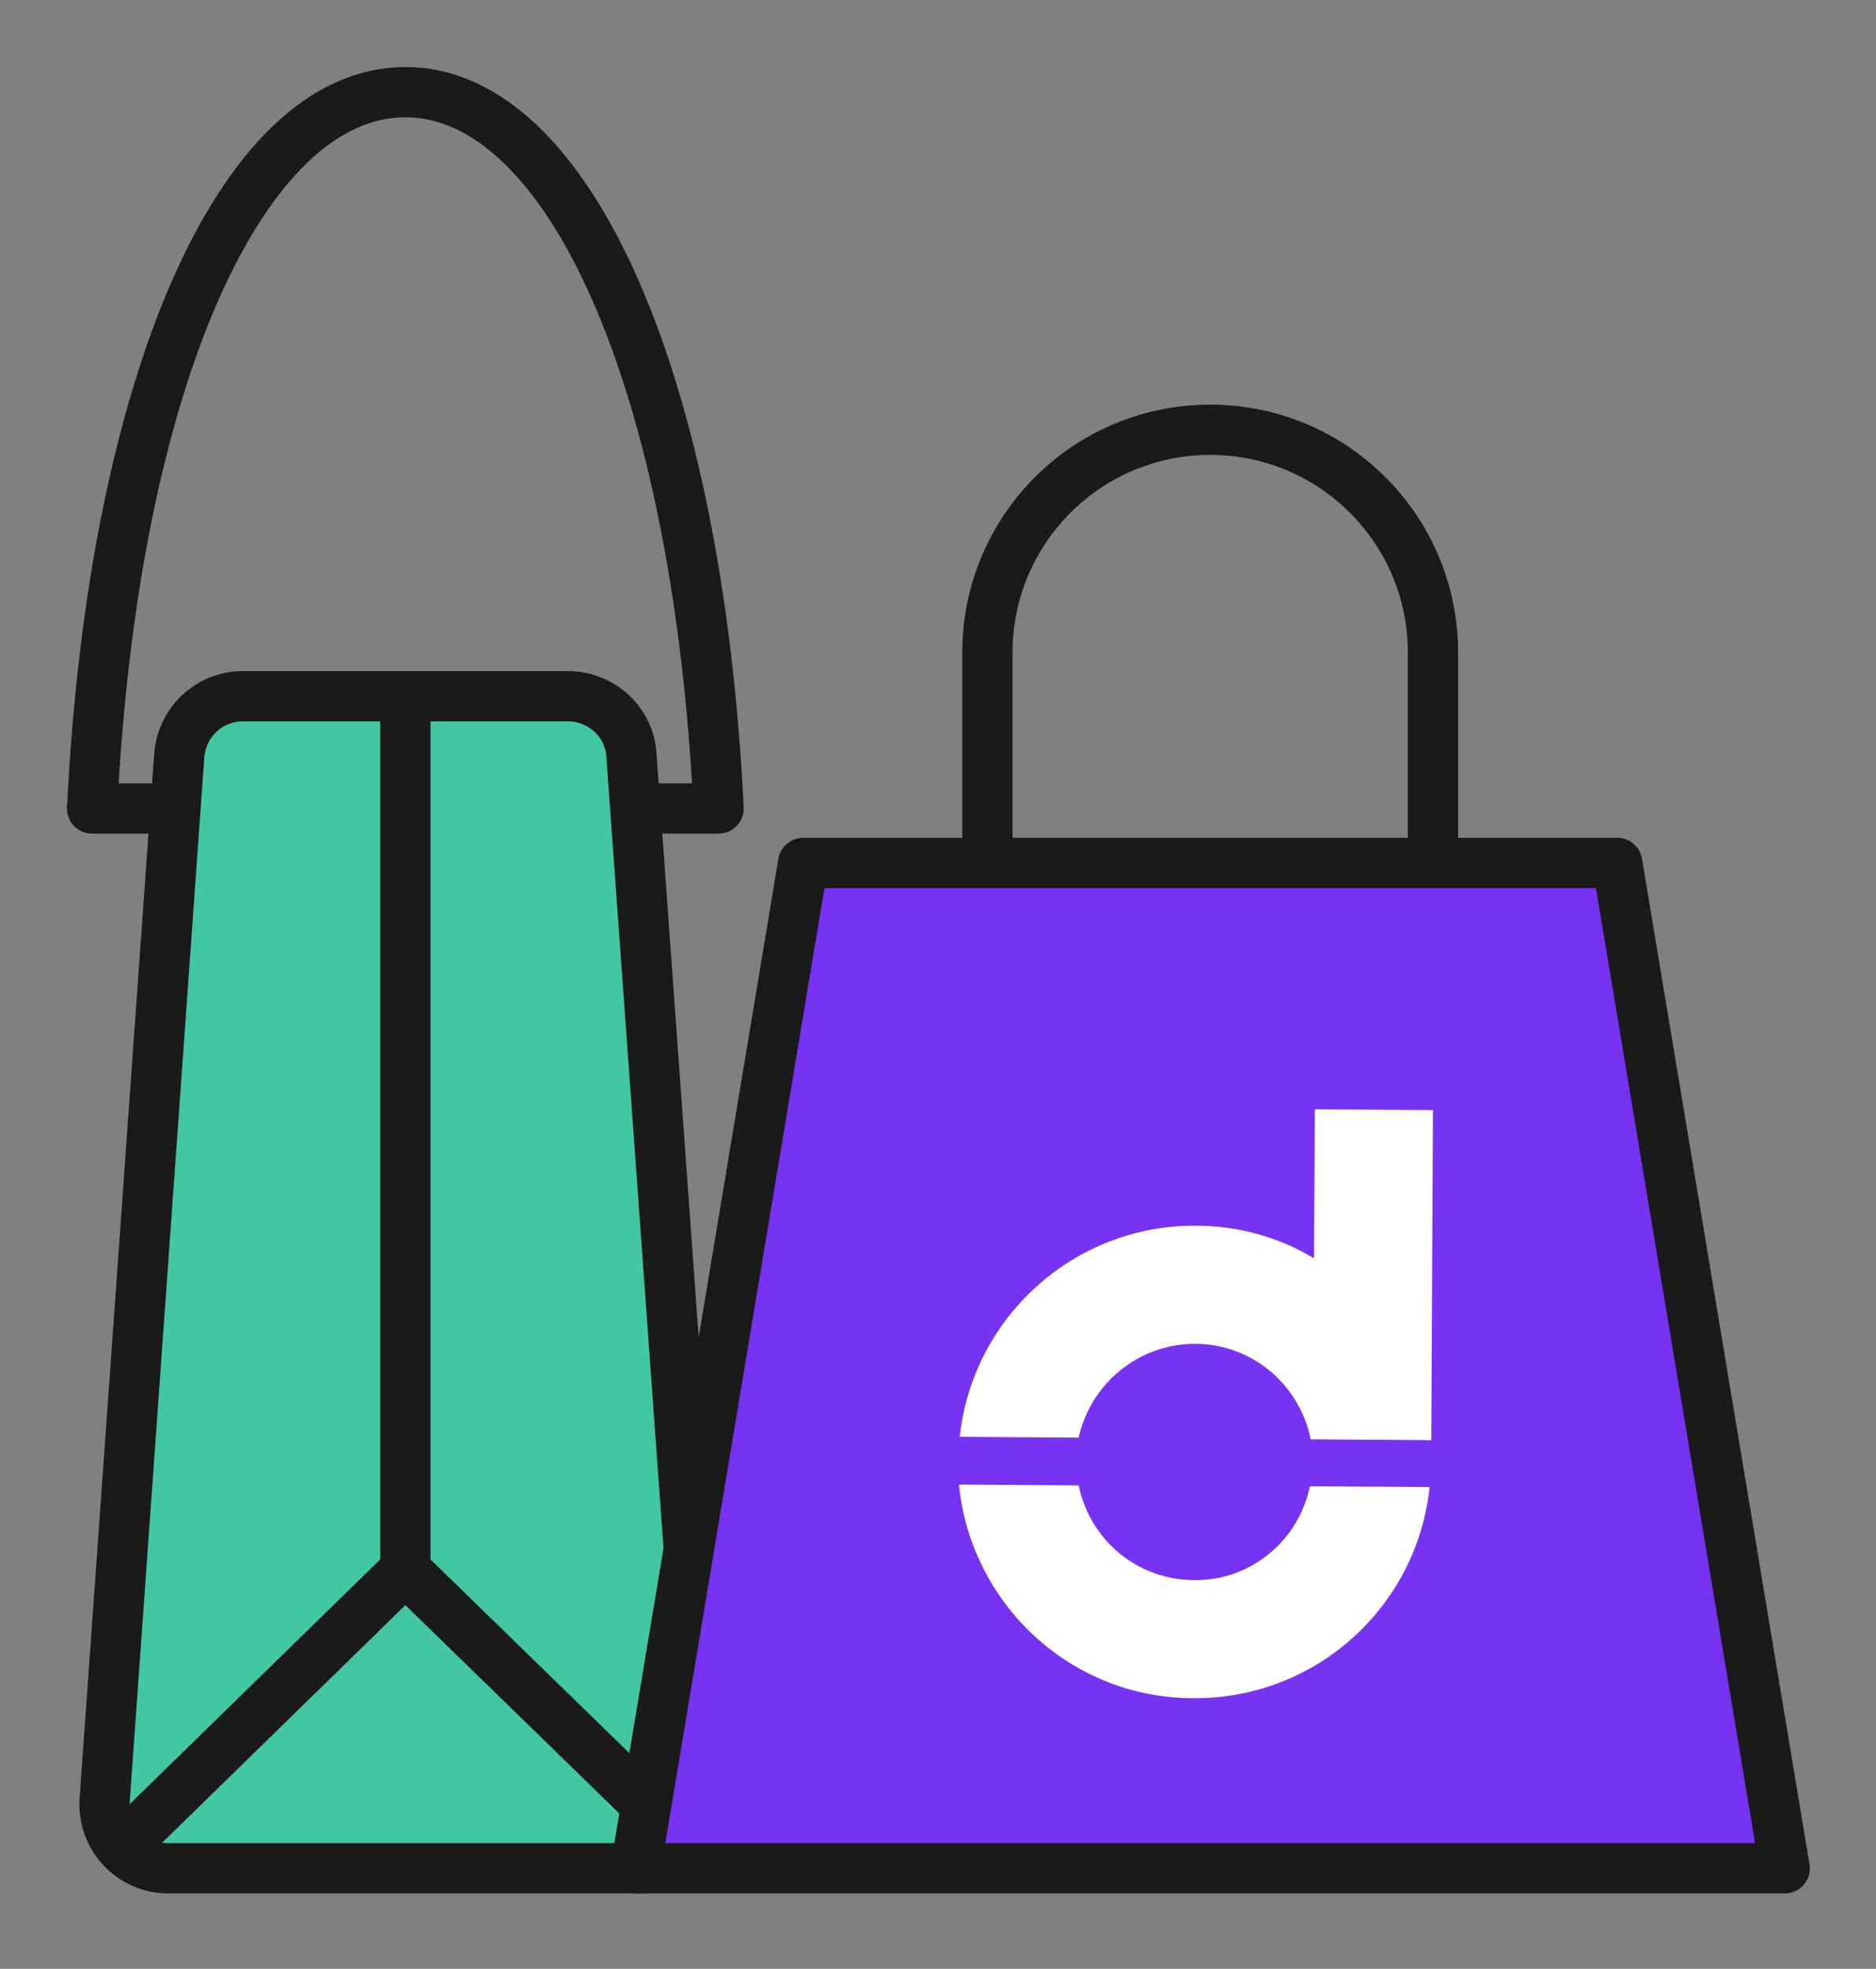
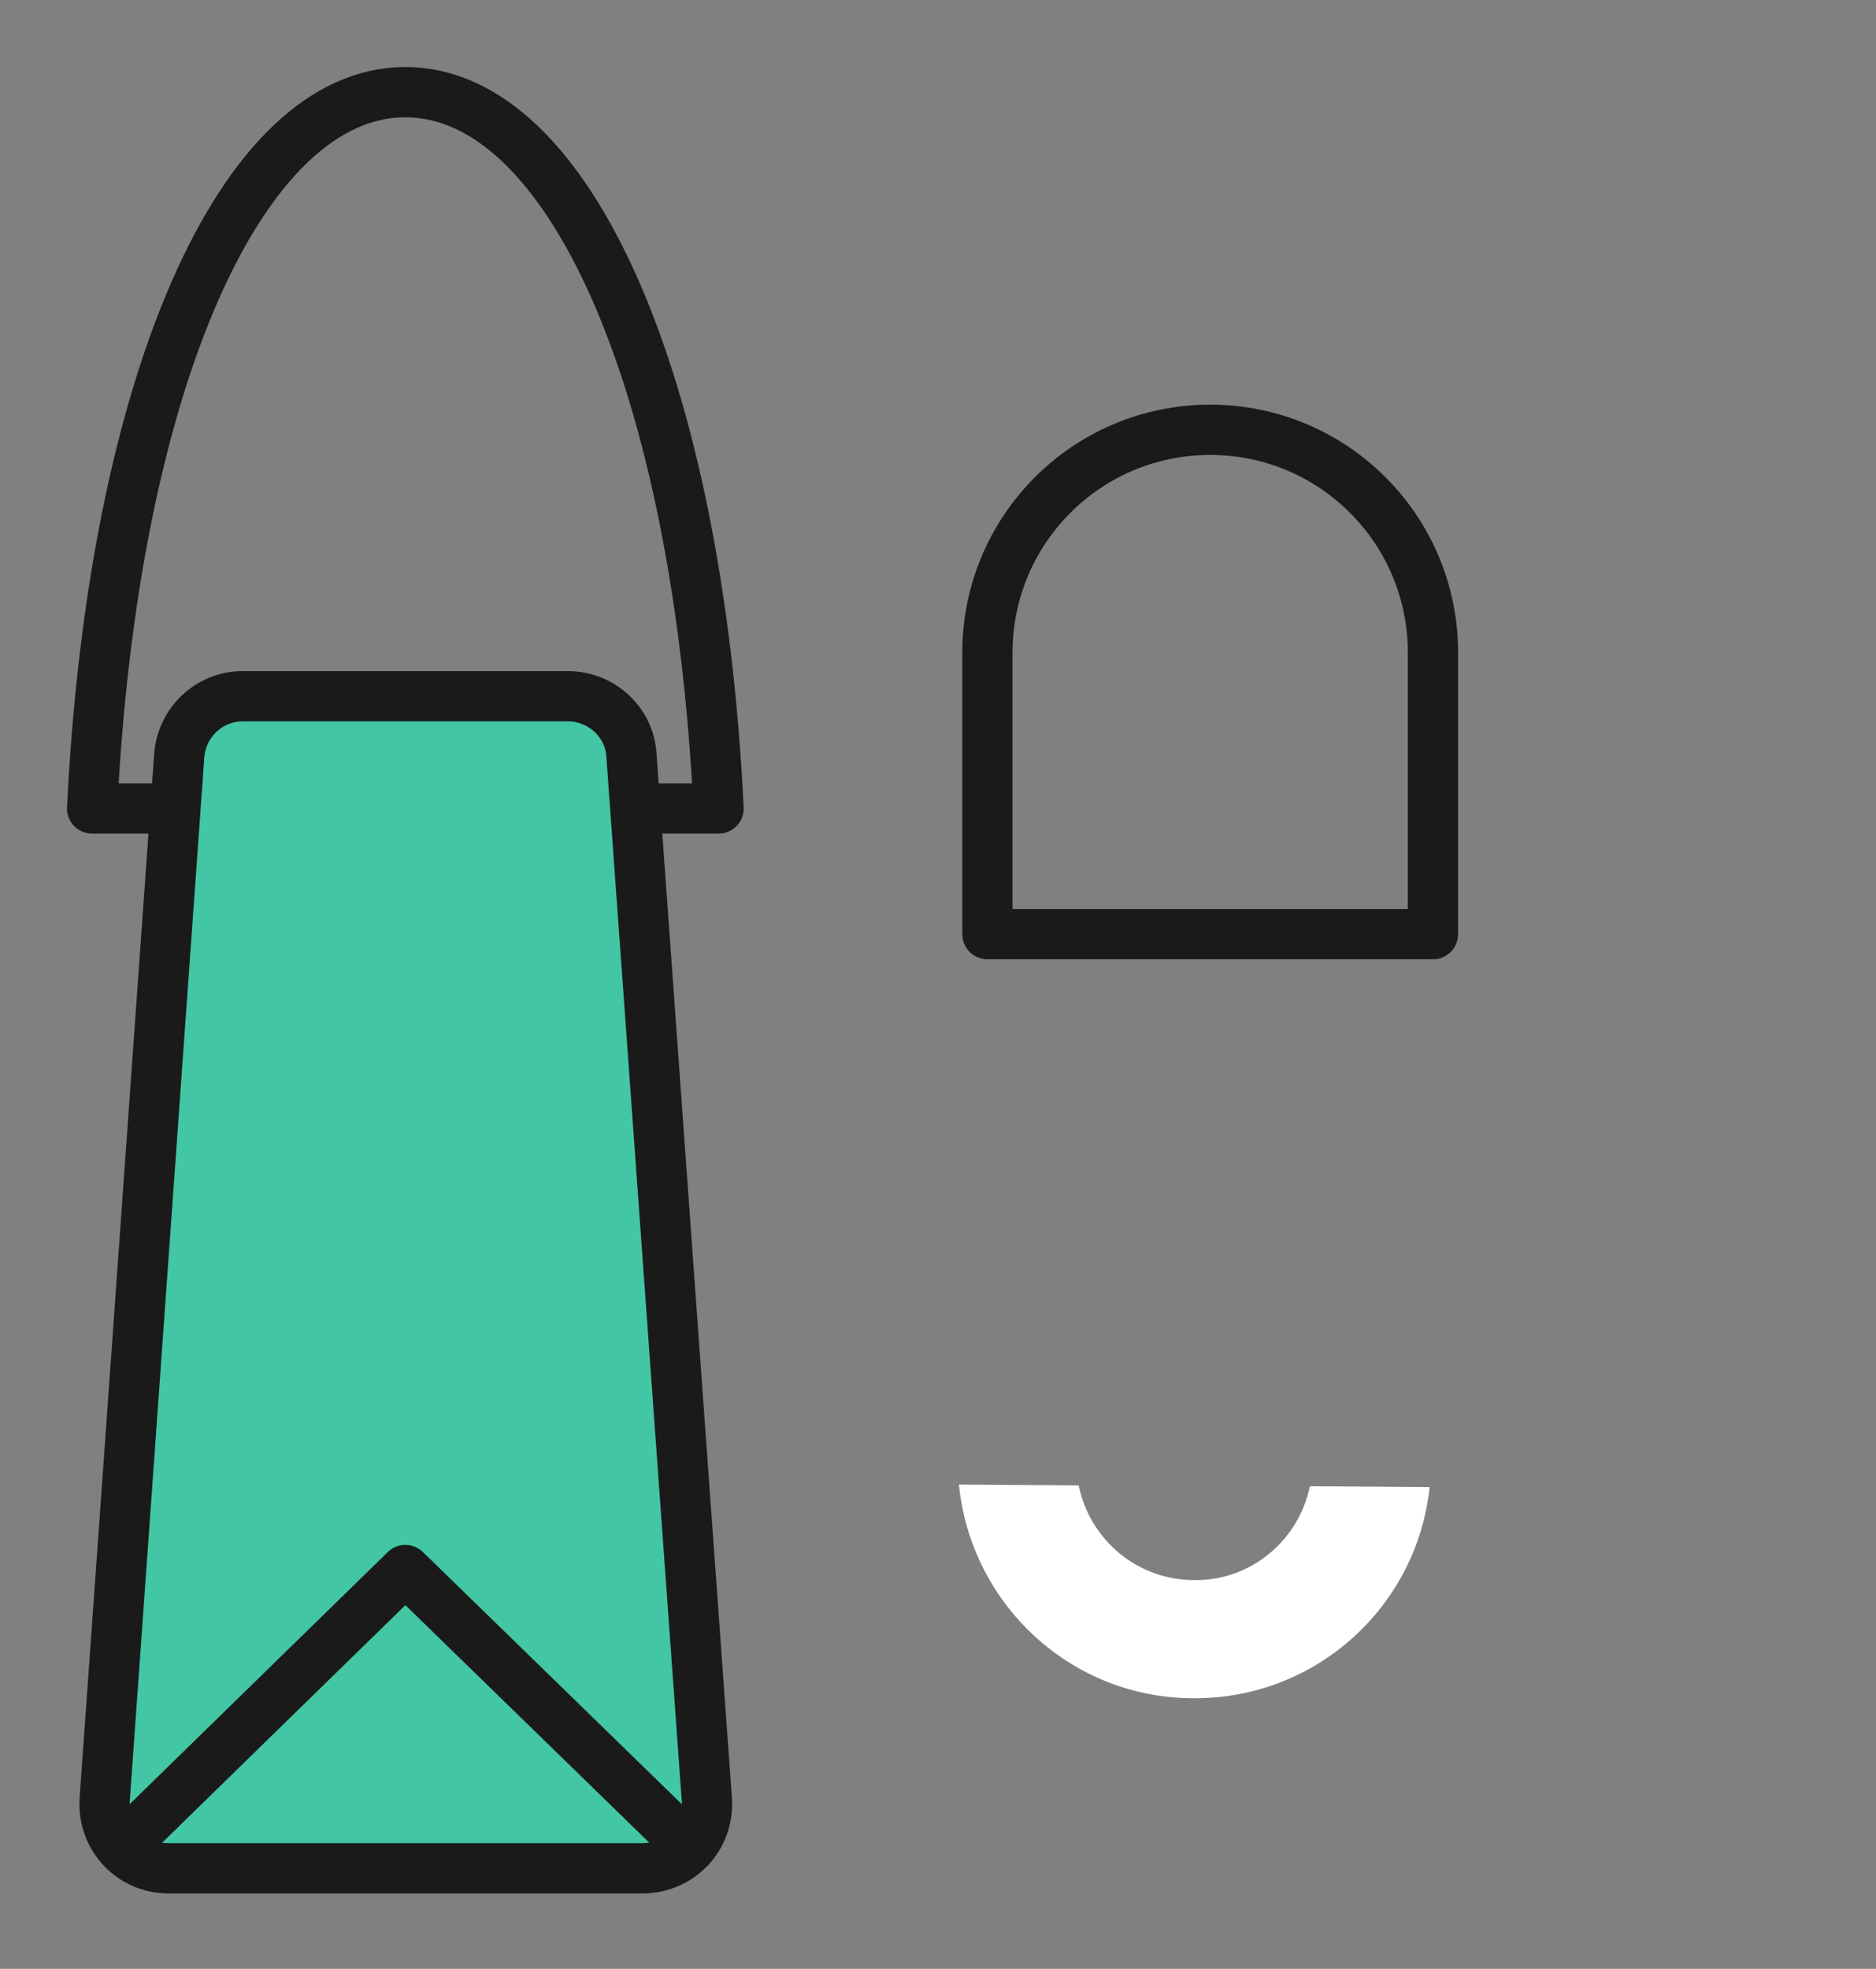
<svg xmlns="http://www.w3.org/2000/svg" version="1.2" viewBox="0 0 224 235" width="224" height="235">
  <rect x="0" y="0" width="224" height="235" fill="#808080" stroke="none" />
  <title>Asset 18-svg</title>
  <style>
		.s0 { fill: none;stroke: #1a1a1a;stroke-linecap: round;stroke-linejoin: round;stroke-width: 6 } 
		.s1 { fill: #43c6a3;stroke: #1a1a1a;stroke-linecap: round;stroke-linejoin: round;stroke-width: 6 } 
		.s2 { fill: #7732f2;stroke: #1a1a1a;stroke-linecap: round;stroke-linejoin: round;stroke-width: 6 } 
		.s3 { fill: #ffffff } 
	</style>
  <g id="Layer_1-2">
    <g id="Layer">
      <path id="Layer" class="s0" d="m144.5 51.3c14.7 0 26.6 11.9 26.6 26.6v33.6h-53.2v-33.6c0-14.7 11.9-26.6 26.6-26.6z" />
      <path id="Layer" class="s0" d="m48.4 11c19.5 0 34.9 34.5 37.4 85.5h-74.8c2.5-51 17.9-85.5 37.4-85.5z" />
      <g id="Layer">
        <path id="Layer" class="s1" d="m75.4 90.2l9 124.6c0.3 4.5-3.2 8.2-7.7 8.2h-56.6c-4.4 0-7.9-3.7-7.6-8.2l8.9-124.6c0.3-4 3.6-7.1 7.6-7.1h38.8c4 0 7.4 3.1 7.6 7.1z" />
-         <path id="Layer" class="s1" d="m48.4 83.1v104.3" />
        <path id="Layer" class="s0" d="m14.5 220.5l33.9-33.1 34 33.1" />
      </g>
-       <path id="Layer" class="s2" d="m95.9 103h97.2l20 120h-137.2l20-120z" />
      <g id="Layer">
        <path id="Layer" class="s3" d="m170.7 177.5c-1.5 14.3-13.6 25.3-28.2 25.2-14.7 0-26.6-11.3-28-25.5l14.3 0.1c1.3 6.4 6.9 11.3 13.8 11.3 6.8 0.1 12.5-4.8 13.8-11.2 0 0 14.3 0.1 14.3 0.1z" />
-         <path id="Layer" class="s3" d="m171.1 132.5l-0.2 39.4-14.4-0.1c-1.3-6.5-7-11.4-13.8-11.4-6.8 0-12.5 4.8-13.9 11.2l-14.2-0.1c1.5-14.2 13.6-25.3 28.2-25.2 5.1 0 10 1.4 14.1 3.9l0.1-17.8c0 0 14.1 0.1 14.1 0.1z" />
      </g>
    </g>
  </g>
</svg>